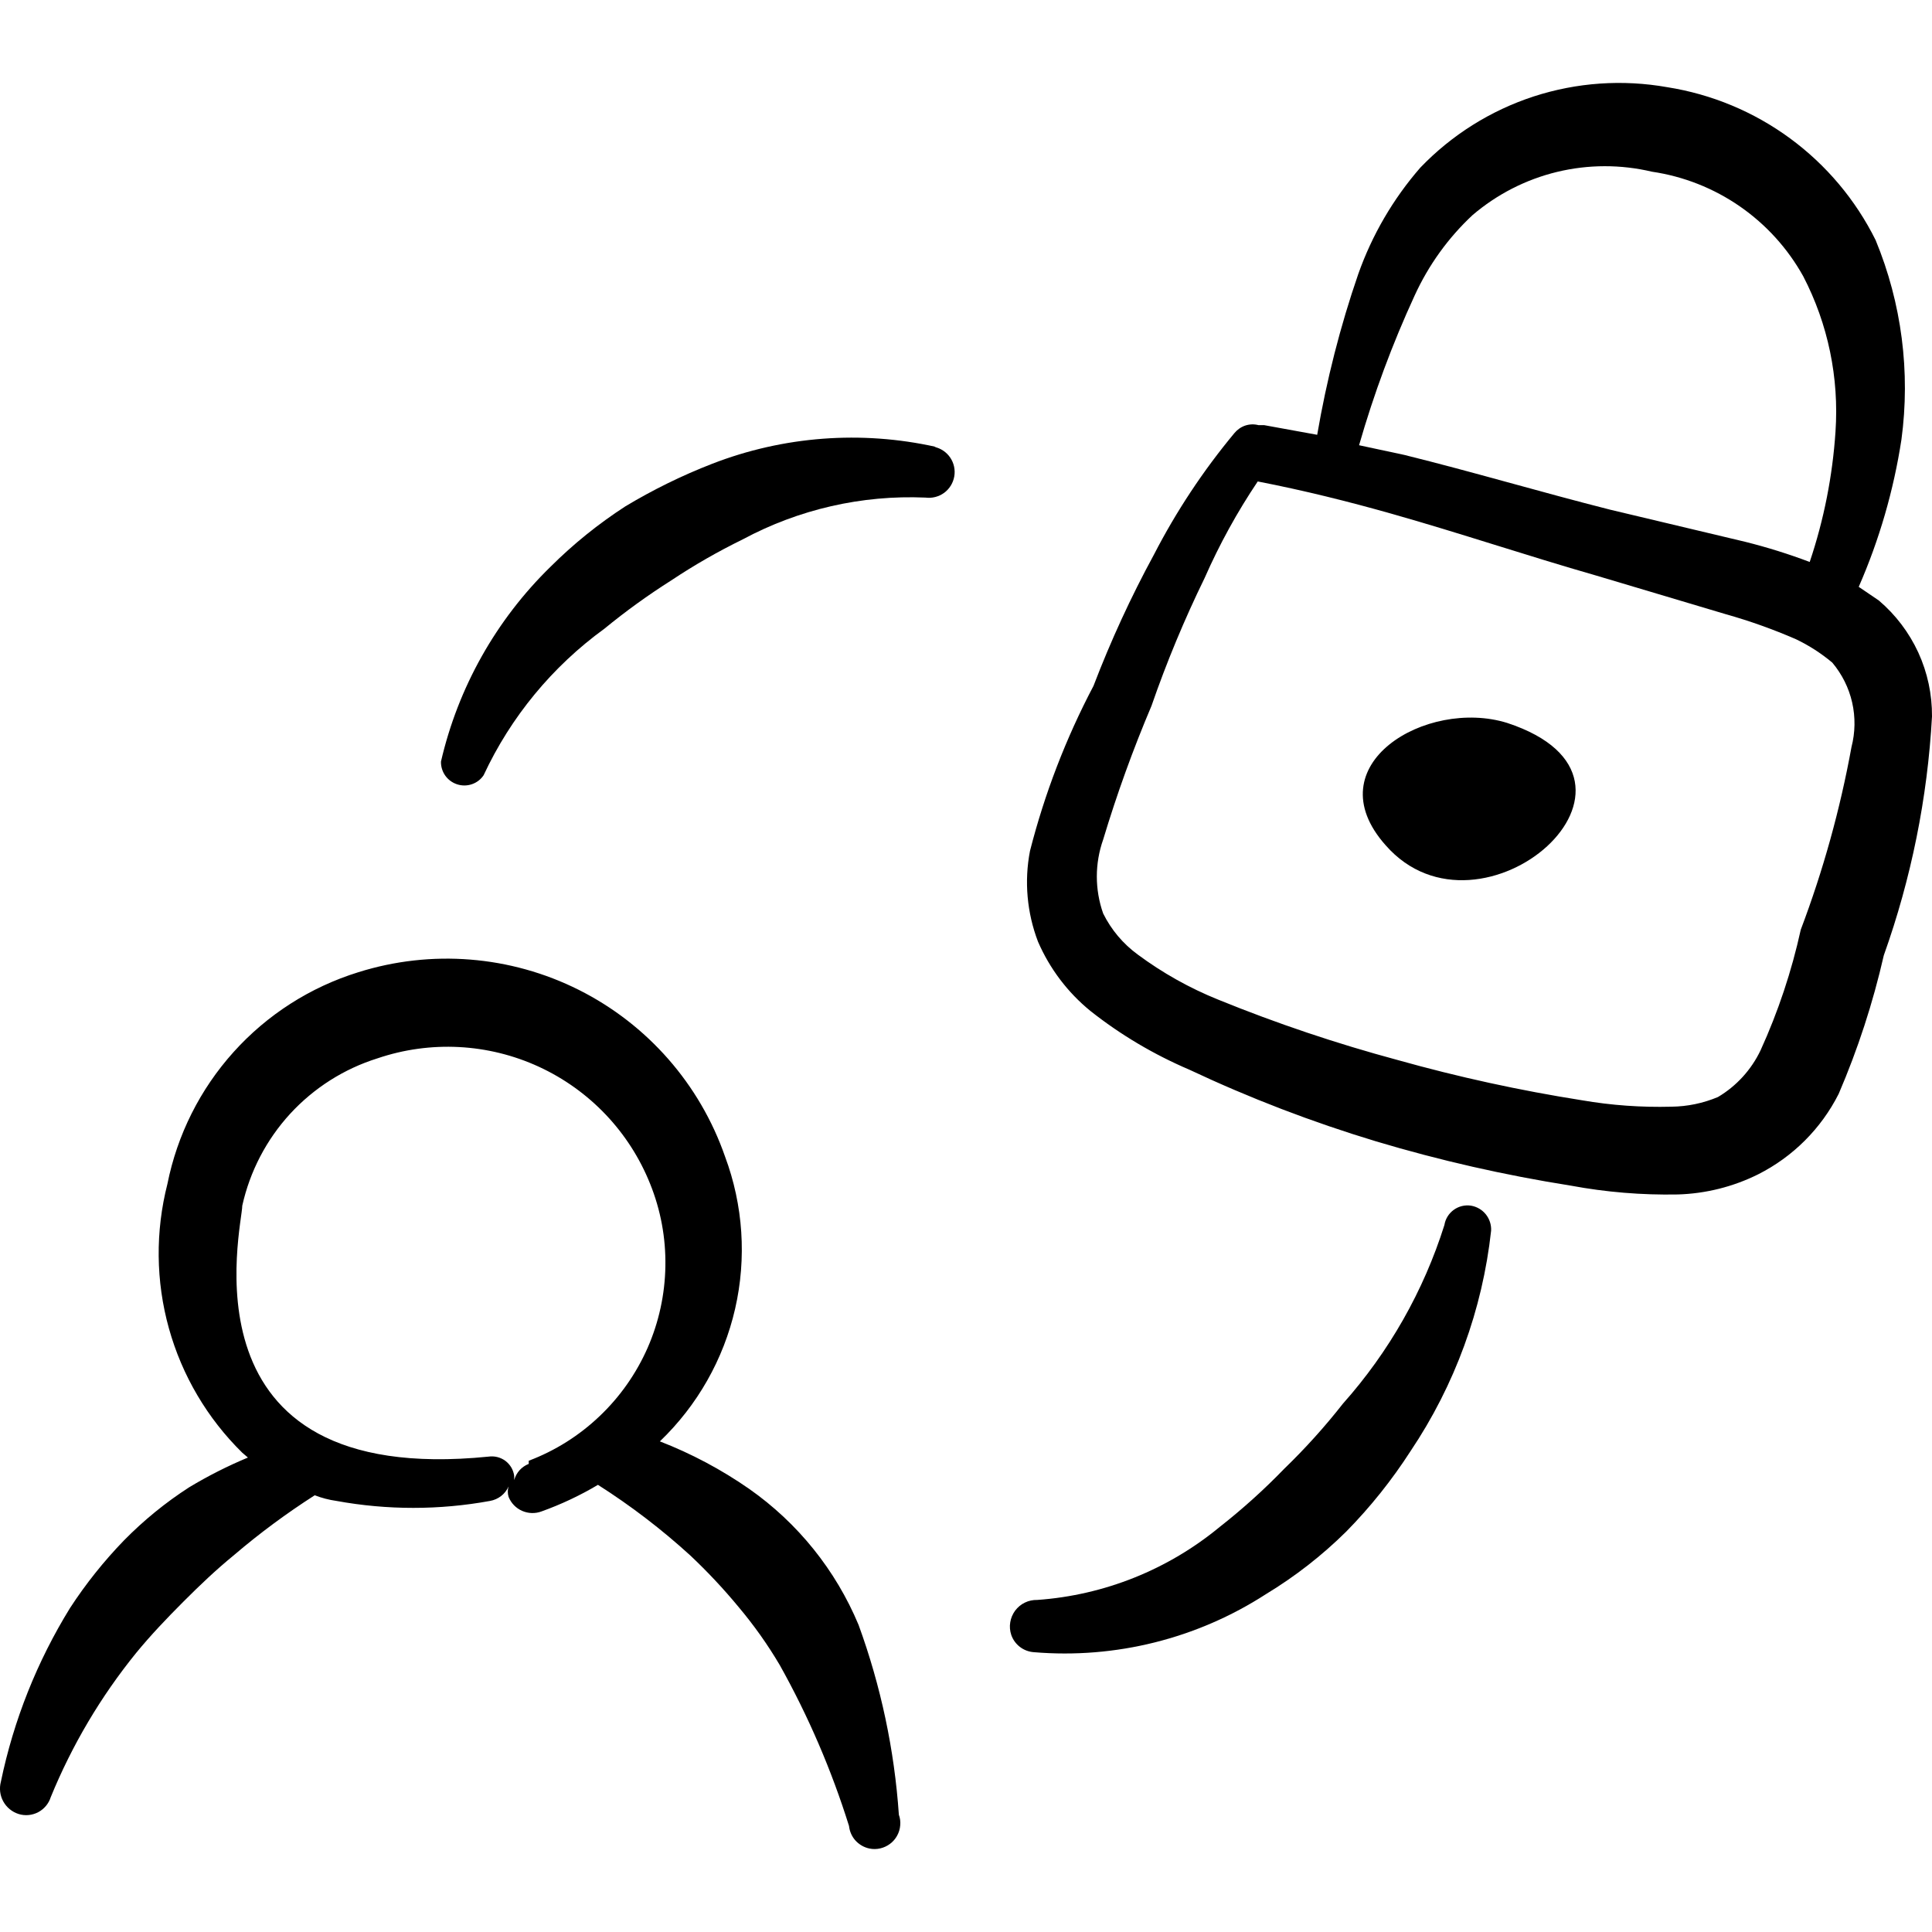
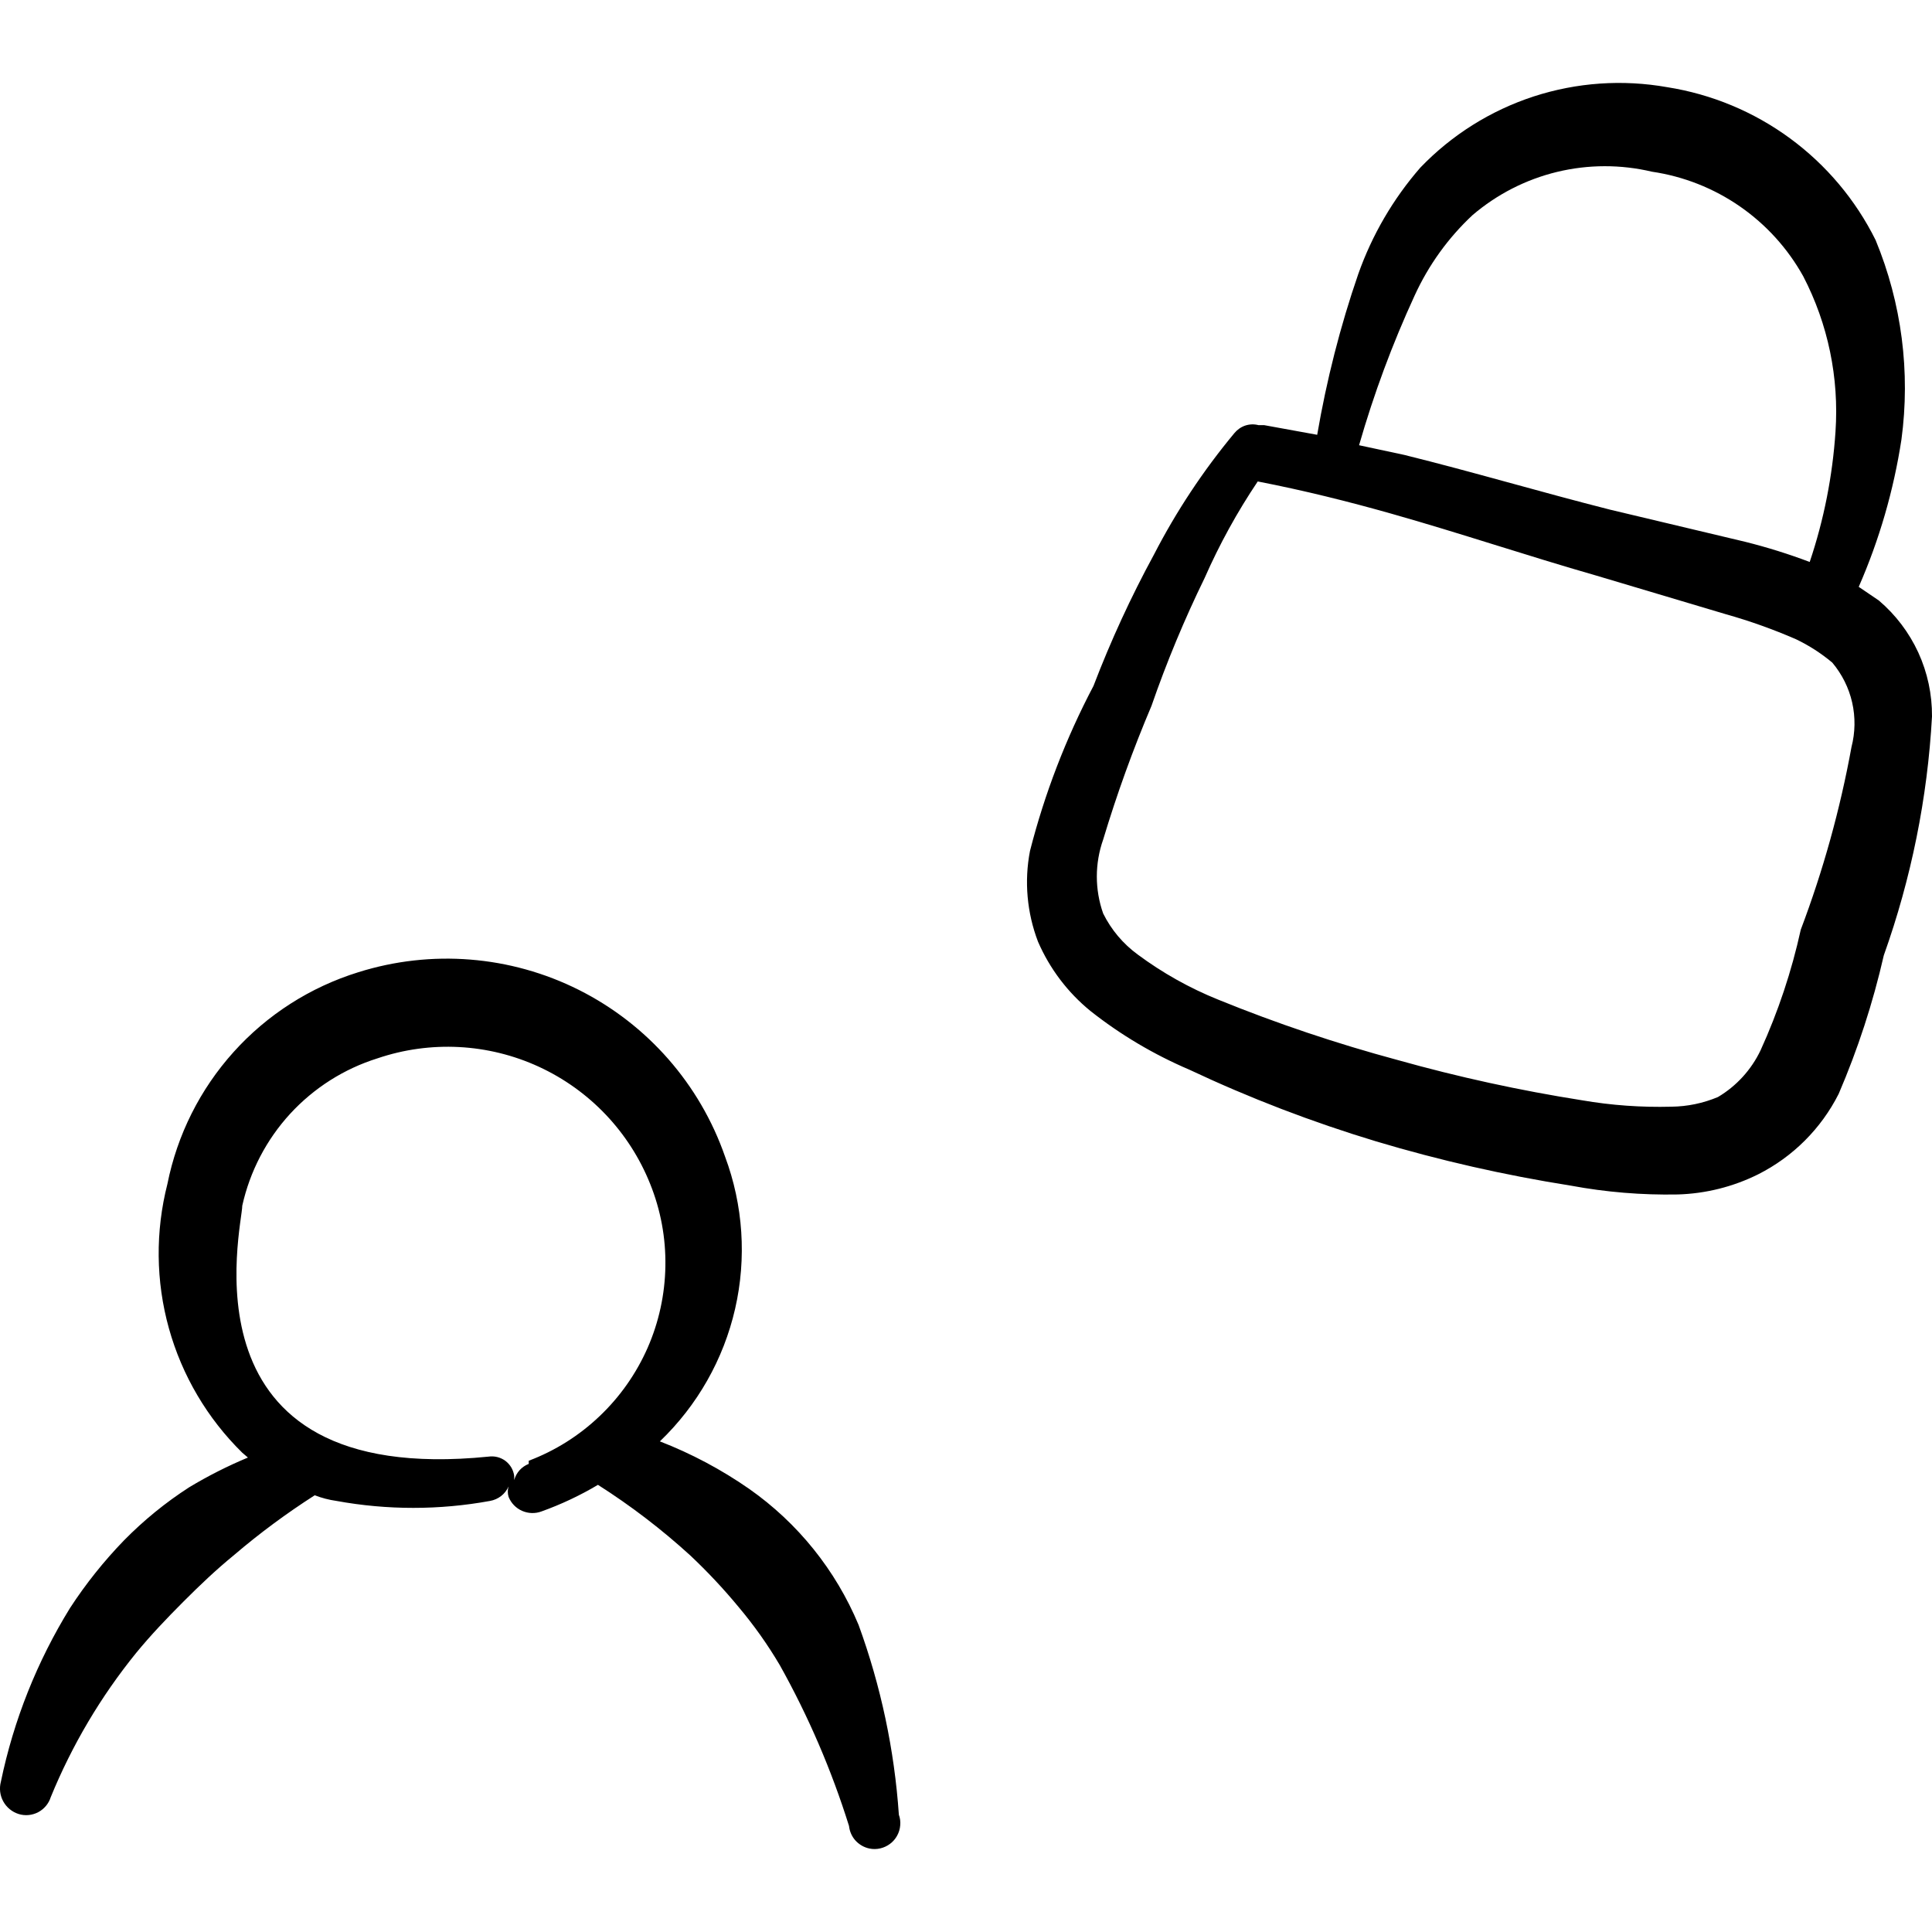
<svg xmlns="http://www.w3.org/2000/svg" width="40" height="40" viewBox="0 0 40 40" fill="none">
  <g clip-path="url(#clip0_1_967)">
    <path d="M17.776 33.642C17.302 32.507 16.517 31.531 15.51 30.825C14.935 30.425 14.314 30.095 13.662 29.842C14.438 29.098 14.98 28.144 15.22 27.096C15.46 26.048 15.387 24.952 15.011 23.945C14.49 22.446 13.405 21.209 11.987 20.496C10.569 19.784 8.929 19.653 7.415 20.13C6.423 20.438 5.533 21.007 4.838 21.779C4.143 22.55 3.669 23.495 3.466 24.513C3.215 25.495 3.225 26.526 3.497 27.502C3.769 28.479 4.293 29.367 5.016 30.077L5.133 30.177C4.713 30.352 4.306 30.558 3.916 30.793C3.426 31.109 2.976 31.476 2.566 31.893C2.15 32.323 1.776 32.791 1.45 33.292C0.767 34.399 0.282 35.616 0.018 36.89C-0.018 37.027 -0.001 37.173 0.068 37.297C0.136 37.421 0.25 37.514 0.385 37.557C0.52 37.599 0.665 37.585 0.79 37.52C0.915 37.454 1.009 37.341 1.051 37.207C1.491 36.131 2.086 35.126 2.818 34.223C3.118 33.857 3.451 33.507 3.801 33.157C4.151 32.807 4.466 32.507 4.85 32.192C5.376 31.743 5.932 31.332 6.516 30.958C6.661 31.014 6.811 31.053 6.966 31.075C8.018 31.267 9.095 31.267 10.146 31.075C10.23 31.06 10.309 31.025 10.376 30.973C10.443 30.921 10.495 30.853 10.53 30.775C10.508 30.846 10.508 30.921 10.53 30.992C10.582 31.121 10.682 31.225 10.81 31.281C10.938 31.337 11.083 31.341 11.213 31.292C11.619 31.146 12.01 30.962 12.38 30.742C13.061 31.175 13.7 31.664 14.296 32.208C14.65 32.542 14.983 32.897 15.295 33.275C15.611 33.651 15.895 34.051 16.145 34.475C16.736 35.532 17.216 36.648 17.578 37.805C17.59 37.918 17.637 38.024 17.713 38.108C17.79 38.191 17.89 38.249 18.002 38.272C18.075 38.287 18.151 38.286 18.225 38.269C18.298 38.252 18.367 38.22 18.427 38.175C18.487 38.13 18.537 38.073 18.573 38.007C18.61 37.941 18.632 37.868 18.638 37.793C18.645 37.718 18.636 37.642 18.61 37.572C18.518 36.229 18.237 34.906 17.776 33.642ZM10.947 30.308C10.874 30.337 10.809 30.382 10.757 30.439C10.705 30.497 10.667 30.567 10.646 30.642V30.558C10.638 30.497 10.618 30.438 10.587 30.384C10.555 30.33 10.514 30.284 10.464 30.246C10.414 30.209 10.358 30.182 10.297 30.167C10.237 30.152 10.175 30.149 10.113 30.158C3.65 30.808 5.016 25.395 5.016 24.962C5.174 24.252 5.515 23.597 6.006 23.061C6.498 22.526 7.121 22.129 7.815 21.912C8.91 21.54 10.106 21.602 11.157 22.086C12.207 22.57 13.032 23.438 13.461 24.512C13.679 25.053 13.786 25.631 13.776 26.214C13.767 26.797 13.642 27.372 13.408 27.906C13.173 28.439 12.835 28.921 12.412 29.322C11.99 29.724 11.492 30.037 10.947 30.243V30.308ZM38.9 12.433L38.483 12.15C38.909 11.177 39.206 10.152 39.367 9.102C39.556 7.702 39.372 6.277 38.833 4.972C38.419 4.138 37.811 3.415 37.06 2.864C36.31 2.313 35.438 1.95 34.518 1.805C33.594 1.641 32.645 1.707 31.753 1.997C30.861 2.288 30.054 2.795 29.405 3.472C28.843 4.118 28.408 4.864 28.122 5.672C27.748 6.755 27.465 7.872 27.271 9.002L26.172 8.802H26.055C25.965 8.778 25.869 8.782 25.781 8.811C25.693 8.841 25.615 8.896 25.556 8.968C24.911 9.744 24.352 10.588 23.89 11.485C23.413 12.362 22.997 13.267 22.64 14.2C22.069 15.284 21.628 16.43 21.325 17.617C21.203 18.245 21.262 18.898 21.491 19.497C21.733 20.055 22.105 20.547 22.575 20.93C23.2 21.425 23.89 21.833 24.625 22.147C25.876 22.736 27.164 23.23 28.488 23.63C29.81 24.026 31.154 24.331 32.52 24.547C33.252 24.683 33.991 24.744 34.736 24.73C35.315 24.713 35.883 24.571 36.401 24.313C37.121 23.95 37.705 23.366 38.068 22.647C38.466 21.72 38.777 20.765 39.002 19.78C39.57 18.188 39.907 16.522 40 14.833C40.003 14.377 39.907 13.926 39.717 13.511C39.526 13.097 39.248 12.729 38.9 12.433ZM29.288 6.12C29.575 5.492 29.982 4.925 30.488 4.453C30.993 4.022 31.592 3.715 32.238 3.559C32.884 3.403 33.557 3.402 34.203 3.555C34.856 3.651 35.479 3.897 36.022 4.273C36.565 4.649 37.014 5.144 37.335 5.722C37.848 6.71 38.078 7.822 38.002 8.937C37.941 9.855 37.762 10.762 37.468 11.635C37.032 11.47 36.587 11.331 36.135 11.218L33.335 10.552C31.887 10.185 30.488 9.768 29.072 9.418L28.138 9.218C28.443 8.156 28.826 7.123 29.288 6.12ZM38.333 15.467C38.098 16.756 37.747 18.022 37.283 19.248C37.094 20.108 36.815 20.946 36.45 21.747C36.258 22.149 35.951 22.486 35.568 22.713C35.259 22.842 34.937 22.909 34.602 22.913C33.983 22.929 33.363 22.885 32.753 22.78C31.466 22.577 30.192 22.299 28.938 21.947C27.675 21.607 26.434 21.19 25.223 20.697C24.63 20.458 24.07 20.144 23.556 19.763C23.253 19.542 23.007 19.25 22.84 18.913C22.665 18.418 22.665 17.877 22.84 17.382C23.123 16.442 23.456 15.52 23.84 14.615C24.153 13.711 24.52 12.828 24.94 11.968C25.248 11.268 25.614 10.602 26.04 9.968C26.99 10.152 27.923 10.385 28.806 10.635C30.221 11.035 31.603 11.502 33.053 11.918L35.736 12.718C36.23 12.857 36.713 13.03 37.185 13.235C37.454 13.364 37.704 13.525 37.935 13.718C38.136 13.957 38.278 14.24 38.347 14.544C38.416 14.848 38.411 15.165 38.333 15.467Z" fill="black" />
-     <path d="M31.203 14.967C29.537 14.45 27.205 15.834 28.688 17.5C30.655 19.748 34.8 16.15 31.203 14.967ZM19.377 9.252C17.832 8.908 16.22 9.03 14.745 9.602C14.121 9.844 13.519 10.14 12.945 10.485C12.387 10.847 11.868 11.265 11.397 11.735C10.271 12.834 9.484 14.234 9.13 15.767C9.127 15.871 9.159 15.974 9.219 16.059C9.28 16.144 9.366 16.207 9.466 16.239C9.565 16.271 9.672 16.27 9.771 16.236C9.87 16.202 9.955 16.137 10.013 16.05C10.575 14.843 11.436 13.799 12.513 13.017C12.953 12.656 13.415 12.322 13.897 12.017C14.371 11.701 14.865 11.418 15.378 11.167C16.538 10.544 17.845 10.245 19.16 10.302C19.297 10.32 19.435 10.285 19.547 10.204C19.658 10.122 19.733 10.001 19.757 9.865C19.781 9.729 19.751 9.589 19.674 9.475C19.597 9.361 19.478 9.281 19.343 9.252H19.377ZM30.455 24.962C30.329 24.943 30.201 24.974 30.098 25.049C29.995 25.124 29.925 25.236 29.905 25.362C29.474 26.729 28.758 27.989 27.805 29.06C27.431 29.537 27.024 29.988 26.588 30.41C26.172 30.84 25.727 31.241 25.257 31.61C24.185 32.497 22.863 33.027 21.475 33.125C21.387 33.123 21.299 33.141 21.219 33.18C21.139 33.218 21.07 33.276 21.017 33.347C20.965 33.418 20.93 33.5 20.916 33.588C20.901 33.675 20.909 33.764 20.937 33.849C20.971 33.948 21.034 34.035 21.118 34.099C21.202 34.163 21.303 34.2 21.408 34.207C23.096 34.348 24.784 33.926 26.207 33.007C26.813 32.64 27.369 32.207 27.873 31.709C28.375 31.198 28.818 30.643 29.205 30.042C30.121 28.678 30.693 27.112 30.872 25.479C30.878 25.356 30.838 25.236 30.762 25.141C30.685 25.046 30.576 24.982 30.455 24.962Z" fill="black" />
  </g>
  <defs>
    <clipPath id="clip0_1_967">
      <rect width="40" height="40" fill="white" />
    </clipPath>
  </defs>
</svg>